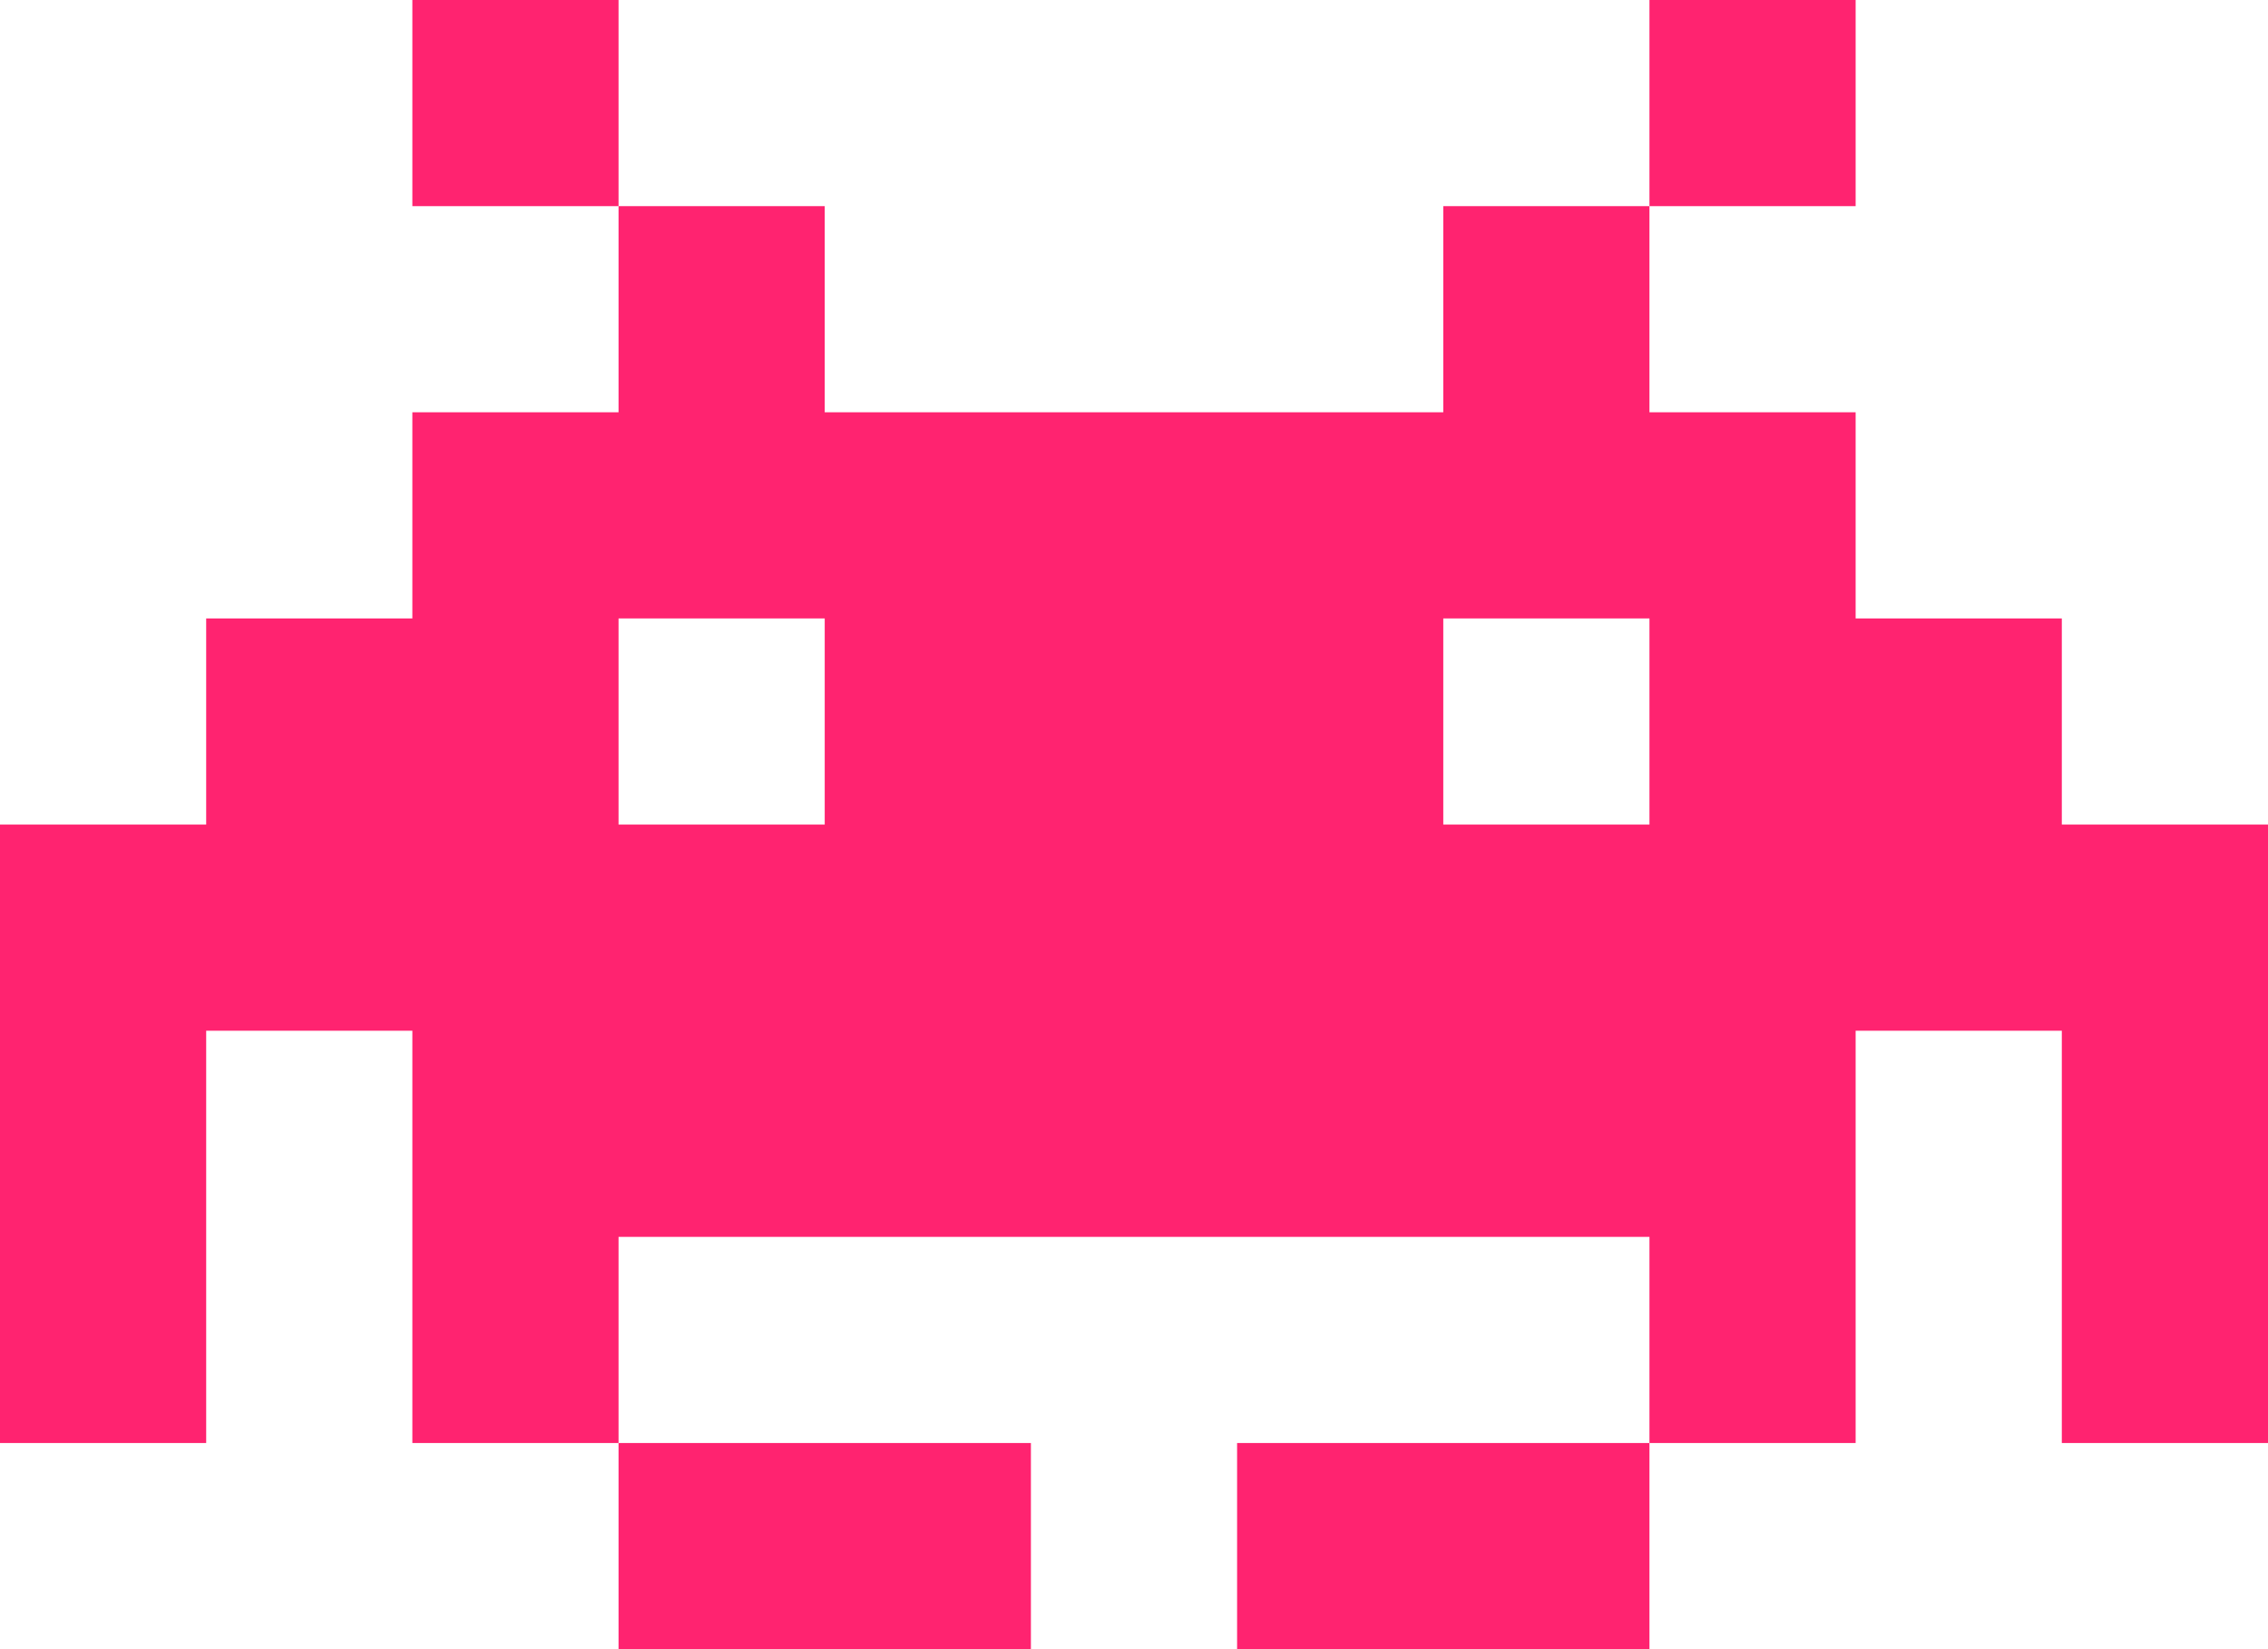
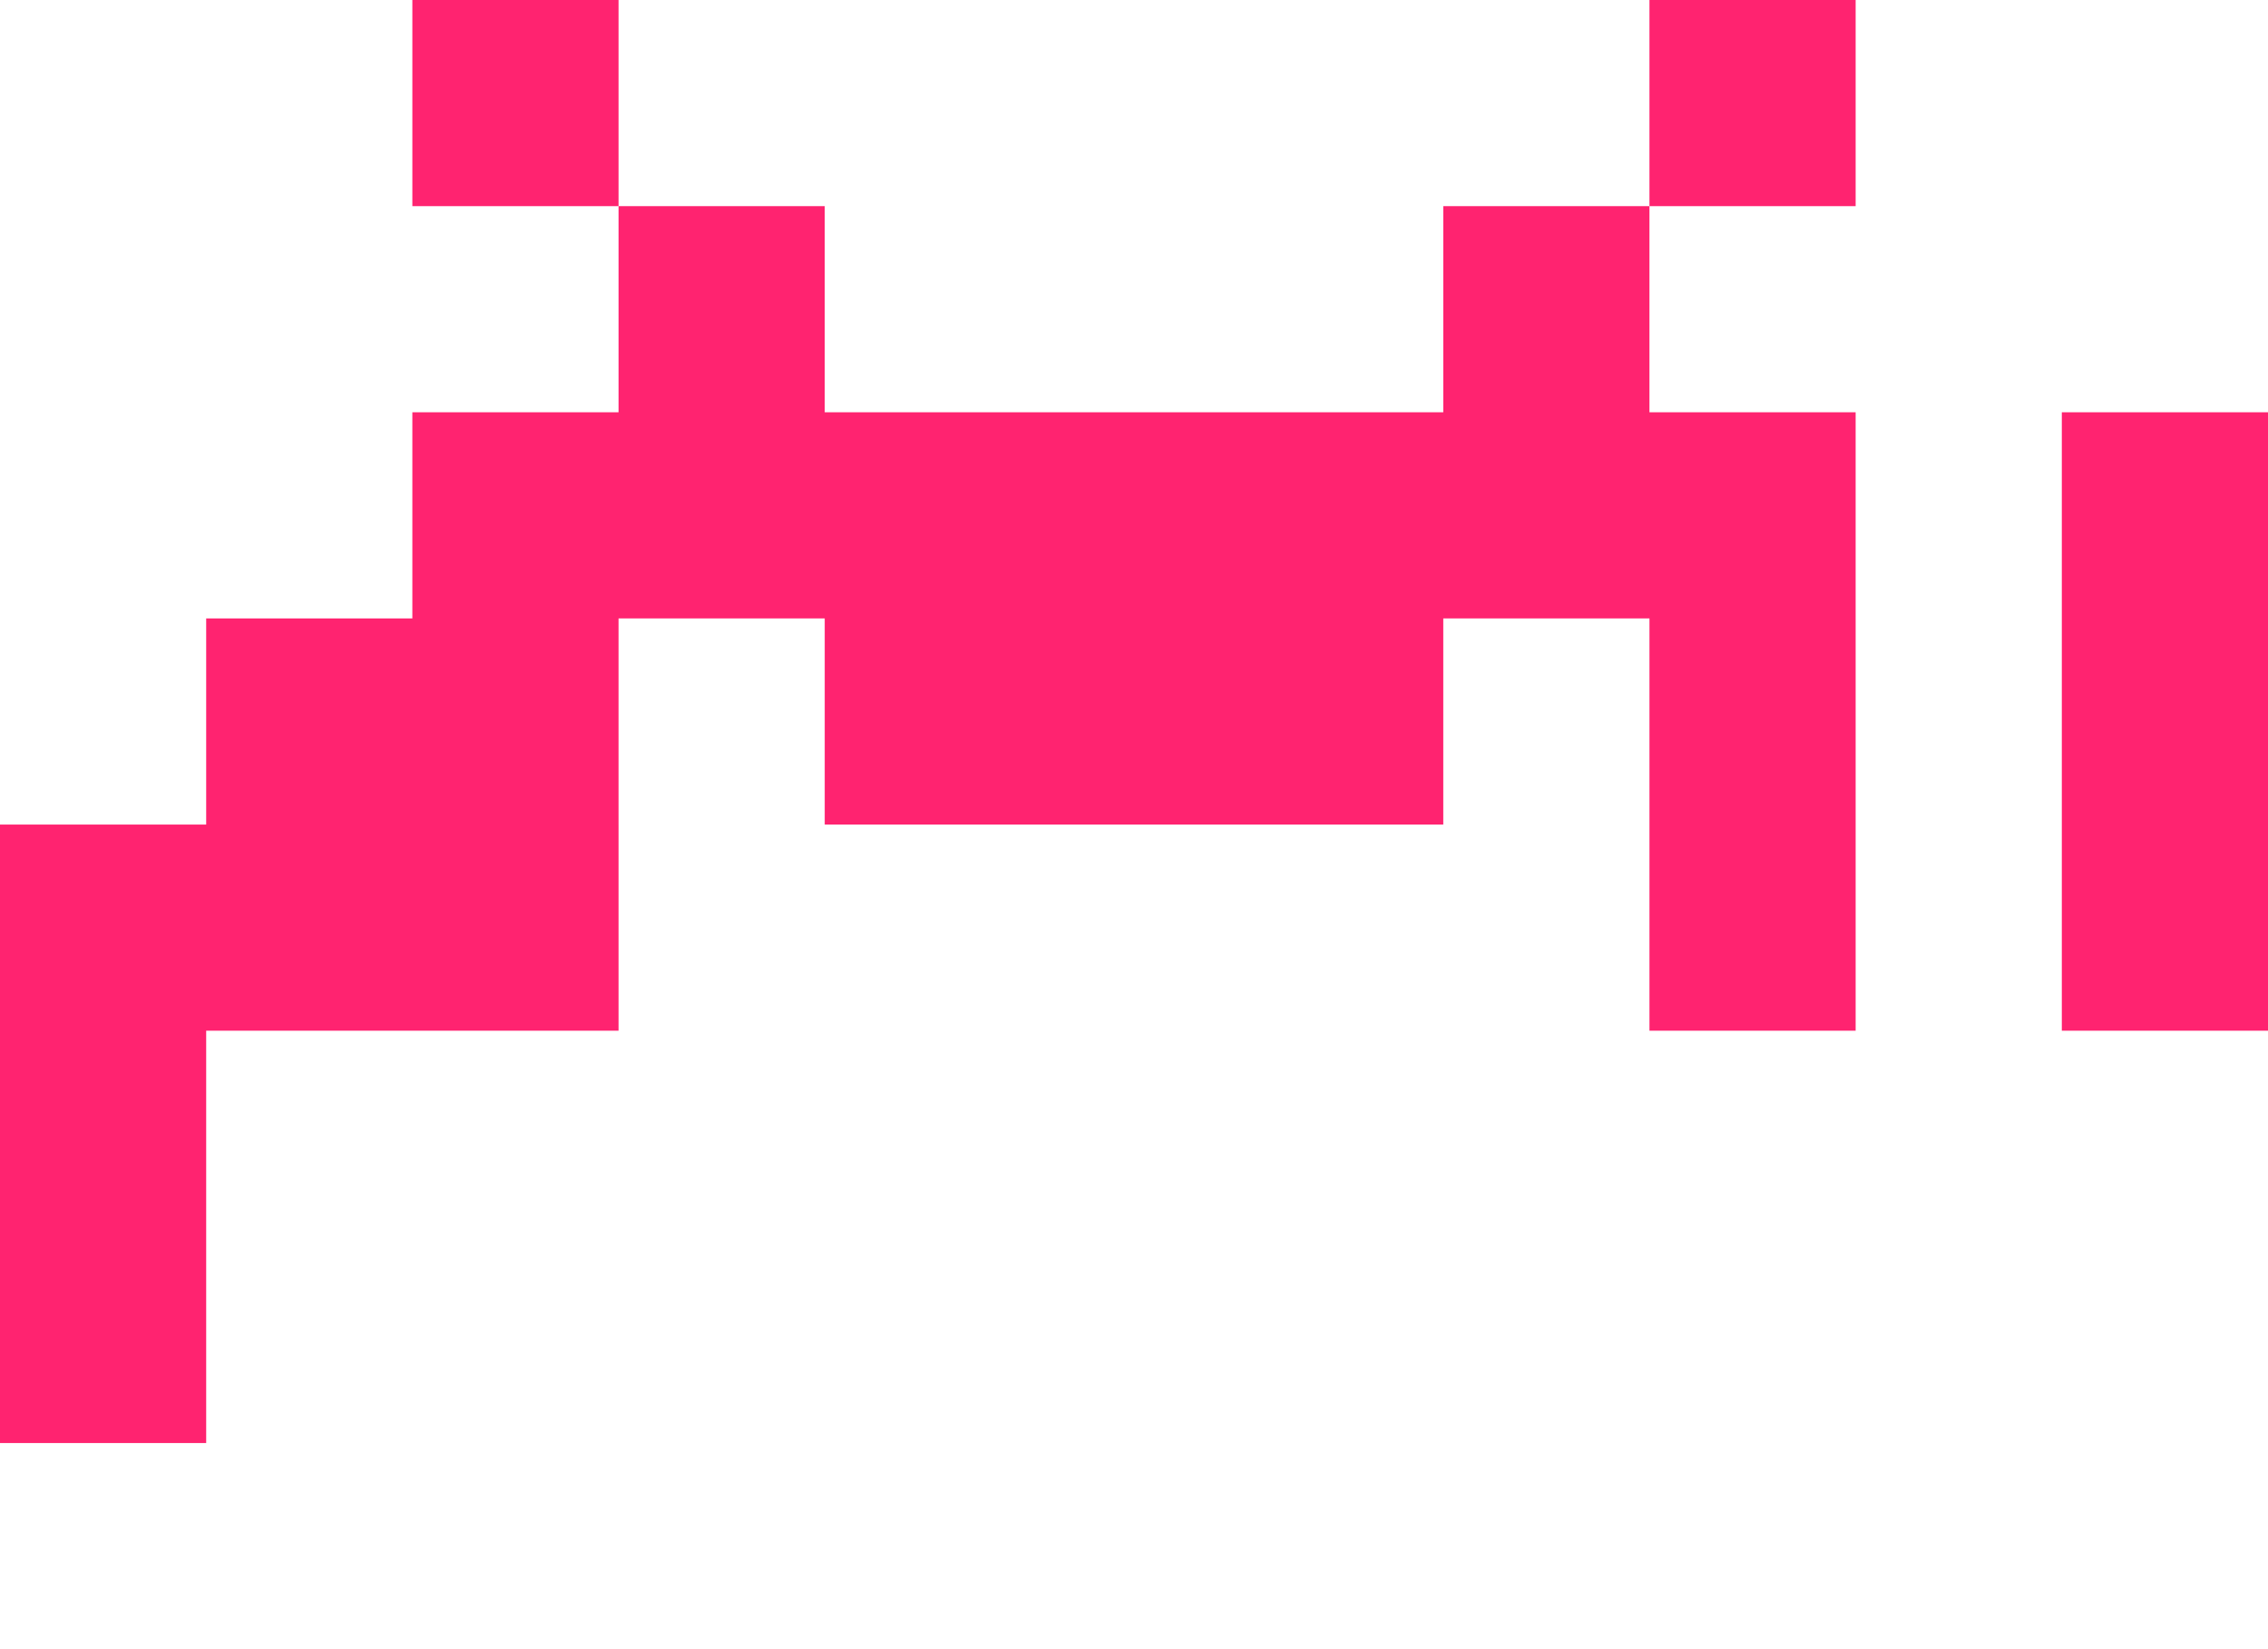
<svg xmlns="http://www.w3.org/2000/svg" id="Layer_2" version="1.1" viewBox="0 0 242 176">
  <defs>
    <style>
      .st0 {
        fill: #ff2370;
      }
    </style>
  </defs>
-   <path class="st0" d="M220,88v-22h-22v-22h-22v-22h-22v22h-66v-22h-22v22h-22v22h-22v22H0v66h22v-44h22v44h22v-22h110v22h22v-44h22v44h22v-66h-22ZM176,66v22h-22v-22h22ZM88,66v22h-22v-22h22Z" />
+   <path class="st0" d="M220,88v-22h-22v-22h-22v-22h-22v22h-66v-22h-22v22h-22v22h-22v22H0v66h22v-44h22h22v-22h110v22h22v-44h22v44h22v-66h-22ZM176,66v22h-22v-22h22ZM88,66v22h-22v-22h22Z" />
  <rect class="st0" x="176" width="22" height="22" />
-   <polygon class="st0" points="132 154 132 176 154 176 176 176 176 154 154 154 132 154" />
-   <polygon class="st0" points="88 176 110 176 110 154 88 154 66 154 66 176 88 176" />
  <rect class="st0" x="44" width="22" height="22" />
</svg>